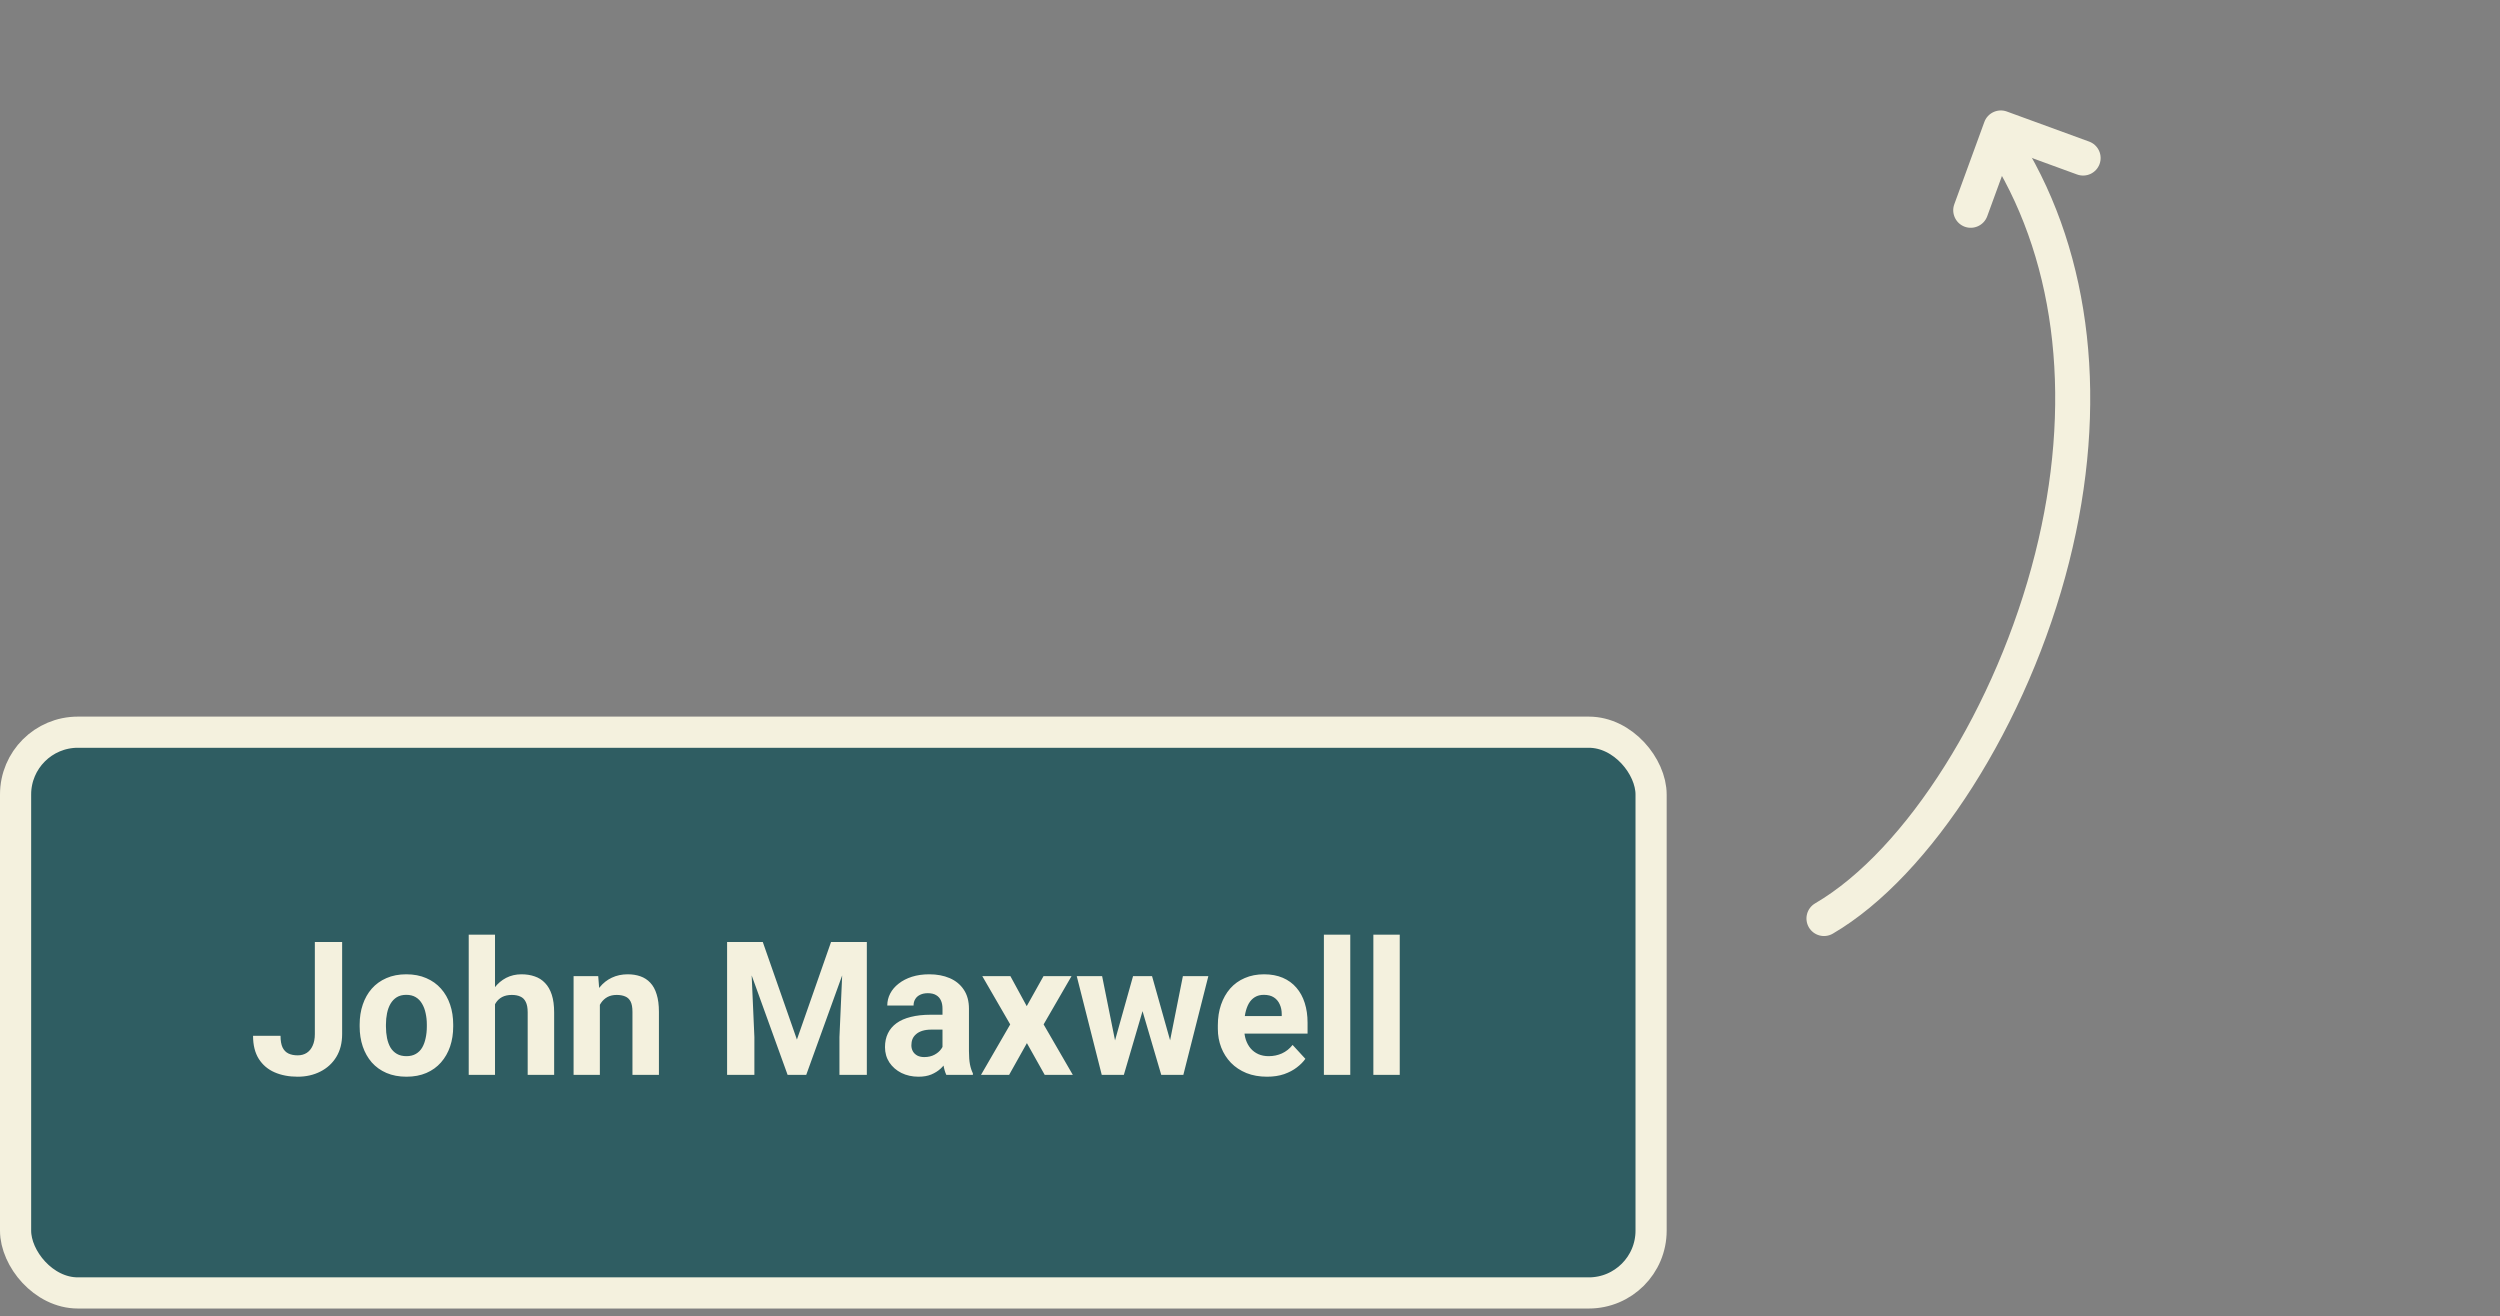
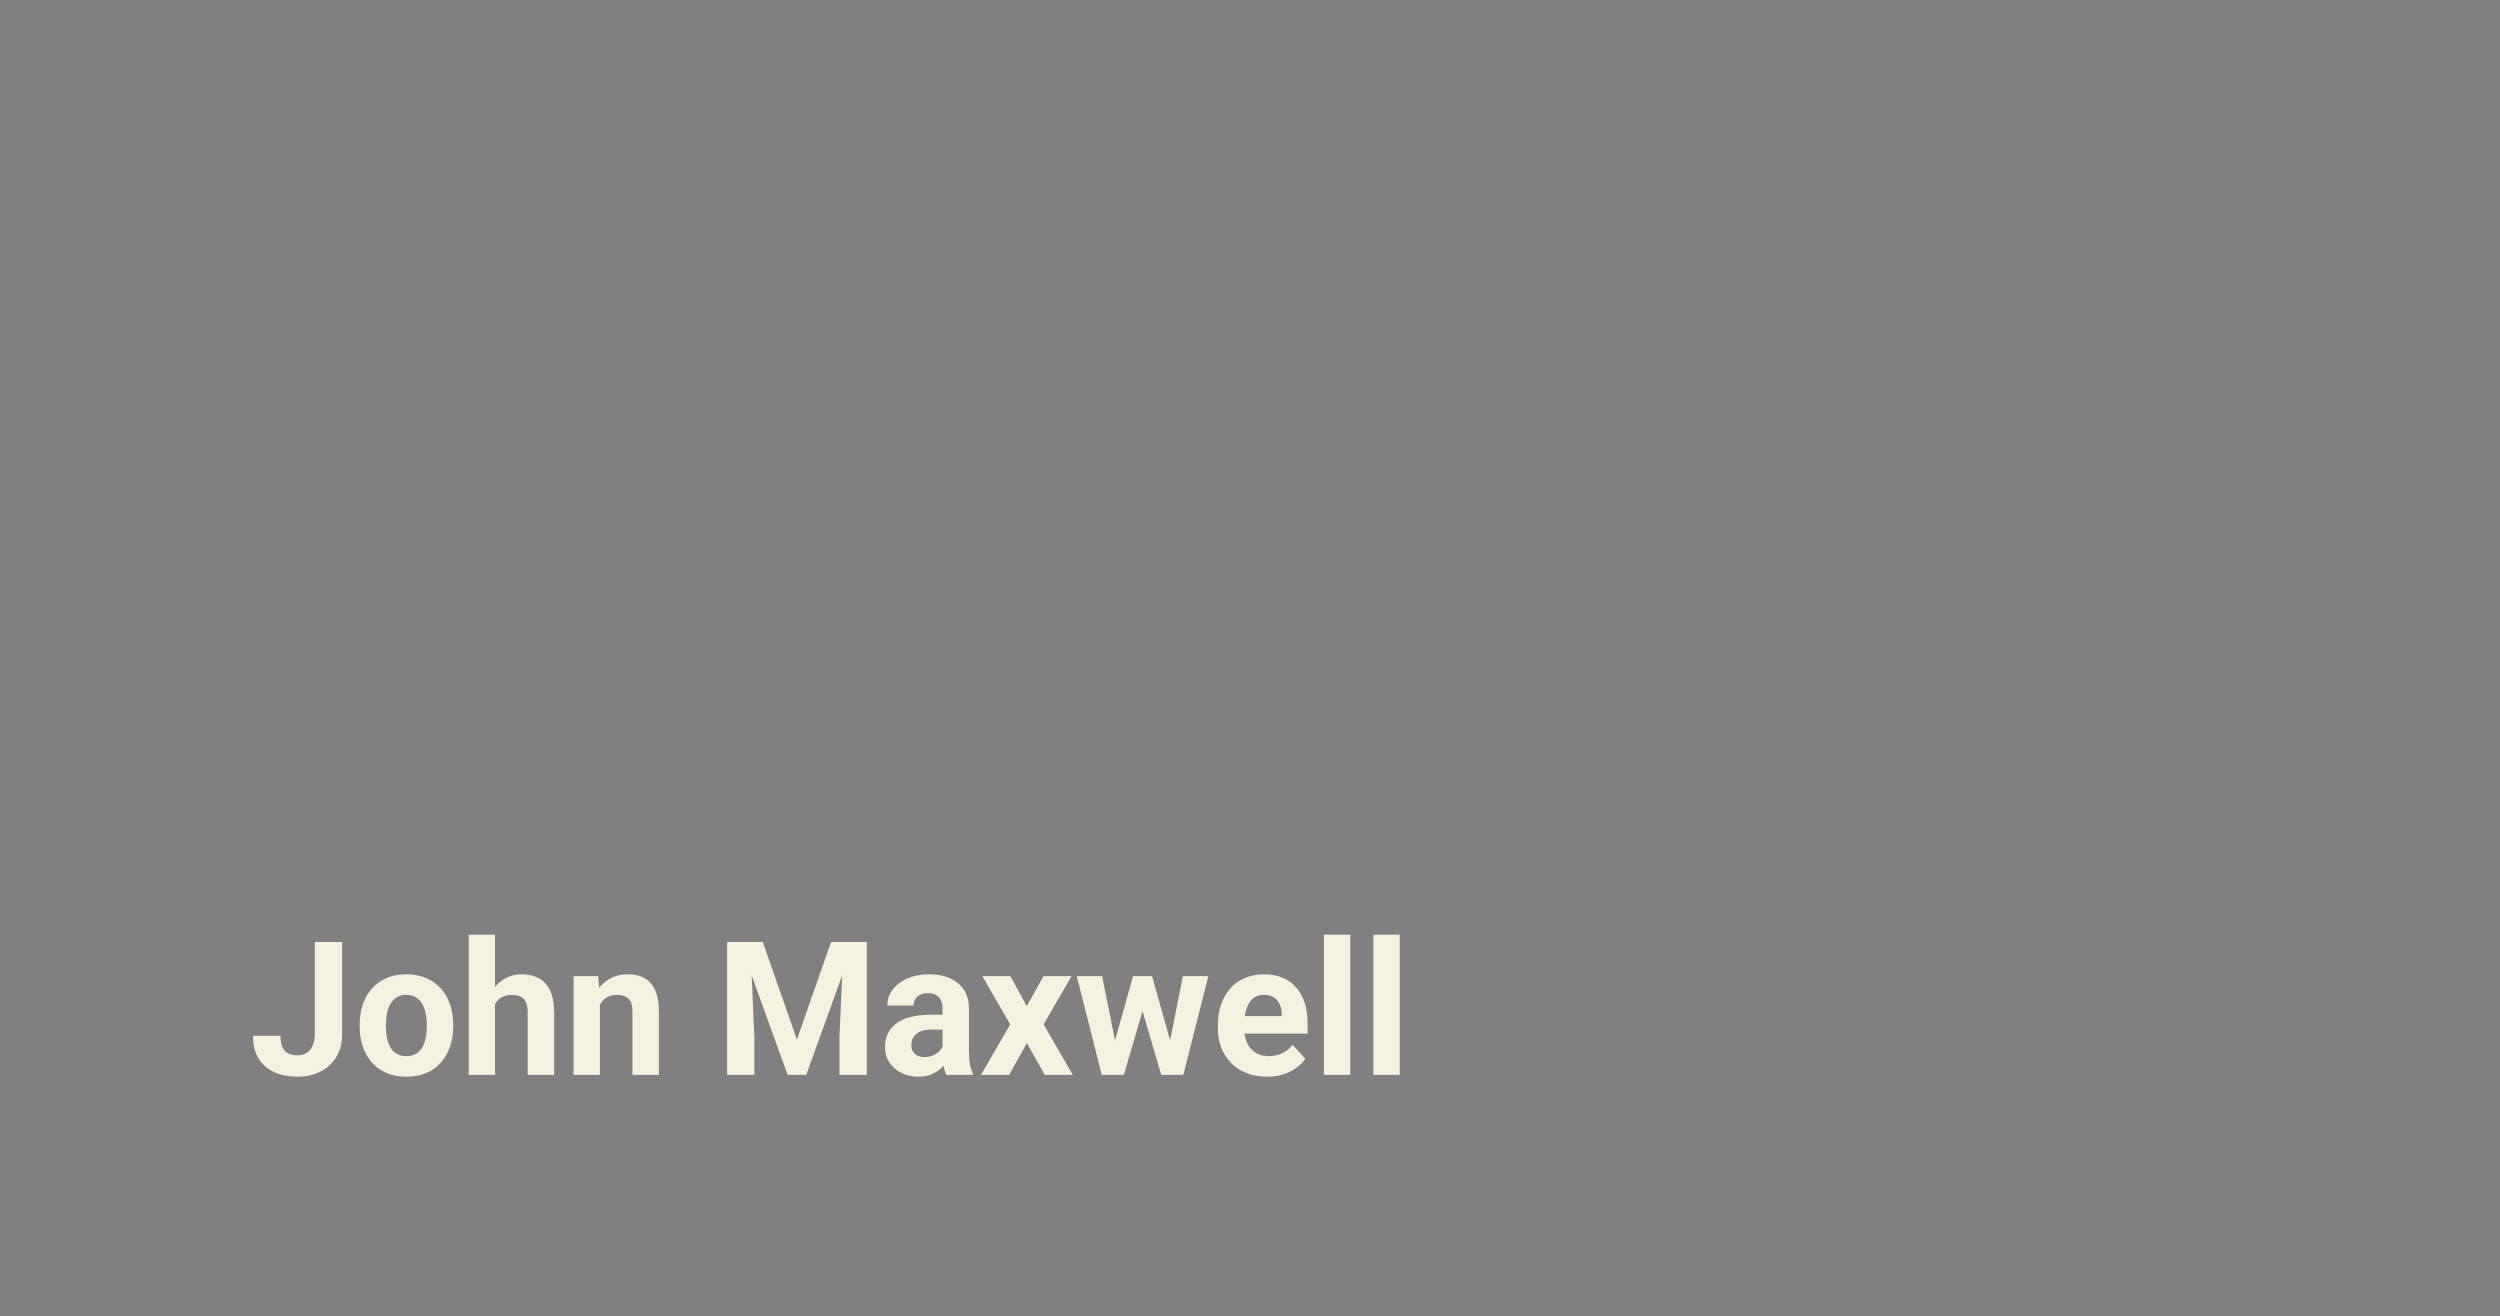
<svg xmlns="http://www.w3.org/2000/svg" width="321" height="169" viewBox="0 0 321 169" fill="none">
  <rect x="0" y="0" width="321" height="169" fill="#808080" stroke="none" />
-   <rect x="2" y="94.014" width="210" height="72" rx="8" fill="#2F5D62" />
-   <rect x="2" y="94.014" width="210" height="72" rx="8" stroke="#F4F1DE" stroke-width="4" />
  <path d="M40.426 132.776V120.952H43.93V132.776C43.93 133.917 43.68 134.897 43.18 135.717C42.68 136.53 41.996 137.155 41.129 137.592C40.27 138.03 39.301 138.249 38.223 138.249C37.105 138.249 36.117 138.061 35.258 137.686C34.398 137.311 33.723 136.737 33.23 135.963C32.738 135.182 32.492 134.194 32.492 132.999H36.02C36.02 133.624 36.105 134.12 36.277 134.487C36.457 134.854 36.711 135.116 37.039 135.272C37.367 135.428 37.762 135.506 38.223 135.506C38.668 135.506 39.055 135.401 39.383 135.19C39.711 134.979 39.965 134.67 40.145 134.264C40.332 133.858 40.426 133.362 40.426 132.776ZM46.18 131.803V131.557C46.18 130.627 46.312 129.772 46.578 128.991C46.844 128.202 47.23 127.518 47.738 126.94C48.246 126.362 48.871 125.913 49.613 125.592C50.355 125.264 51.207 125.1 52.168 125.1C53.129 125.1 53.984 125.264 54.734 125.592C55.484 125.913 56.113 126.362 56.621 126.94C57.137 127.518 57.527 128.202 57.793 128.991C58.059 129.772 58.191 130.627 58.191 131.557V131.803C58.191 132.725 58.059 133.581 57.793 134.37C57.527 135.151 57.137 135.834 56.621 136.42C56.113 136.999 55.488 137.448 54.746 137.768C54.004 138.088 53.152 138.249 52.191 138.249C51.23 138.249 50.375 138.088 49.625 137.768C48.883 137.448 48.254 136.999 47.738 136.42C47.23 135.834 46.844 135.151 46.578 134.37C46.312 133.581 46.18 132.725 46.18 131.803ZM49.555 131.557V131.803C49.555 132.334 49.602 132.831 49.695 133.292C49.789 133.752 49.938 134.159 50.141 134.51C50.352 134.854 50.625 135.124 50.961 135.319C51.297 135.514 51.707 135.612 52.191 135.612C52.66 135.612 53.062 135.514 53.398 135.319C53.734 135.124 54.004 134.854 54.207 134.51C54.41 134.159 54.559 133.752 54.652 133.292C54.754 132.831 54.805 132.334 54.805 131.803V131.557C54.805 131.042 54.754 130.557 54.652 130.104C54.559 129.643 54.406 129.237 54.195 128.885C53.992 128.526 53.723 128.245 53.387 128.042C53.051 127.838 52.645 127.737 52.168 127.737C51.691 127.737 51.285 127.838 50.949 128.042C50.621 128.245 50.352 128.526 50.141 128.885C49.938 129.237 49.789 129.643 49.695 130.104C49.602 130.557 49.555 131.042 49.555 131.557ZM63.559 120.014V138.014H60.184V120.014H63.559ZM63.078 131.229H62.152C62.16 130.346 62.277 129.534 62.504 128.792C62.73 128.042 63.055 127.393 63.477 126.846C63.898 126.292 64.402 125.862 64.988 125.557C65.582 125.252 66.238 125.1 66.957 125.1C67.582 125.1 68.148 125.19 68.656 125.37C69.172 125.542 69.613 125.823 69.981 126.213C70.356 126.596 70.644 127.1 70.848 127.725C71.051 128.35 71.152 129.108 71.152 129.999V138.014H67.754V129.975C67.754 129.413 67.672 128.971 67.508 128.651C67.352 128.323 67.121 128.092 66.816 127.959C66.519 127.819 66.152 127.749 65.715 127.749C65.231 127.749 64.816 127.838 64.473 128.018C64.137 128.198 63.867 128.448 63.664 128.768C63.461 129.081 63.312 129.448 63.219 129.87C63.125 130.292 63.078 130.745 63.078 131.229ZM77.023 128.042V138.014H73.648V125.334H76.812L77.023 128.042ZM76.531 131.229H75.617C75.617 130.292 75.738 129.448 75.981 128.698C76.223 127.94 76.562 127.295 77 126.764C77.438 126.225 77.957 125.815 78.559 125.534C79.168 125.245 79.848 125.1 80.598 125.1C81.191 125.1 81.734 125.186 82.227 125.358C82.719 125.53 83.141 125.803 83.492 126.178C83.852 126.553 84.125 127.049 84.312 127.667C84.508 128.284 84.606 129.038 84.606 129.928V138.014H81.207V129.917C81.207 129.354 81.129 128.917 80.973 128.604C80.816 128.292 80.586 128.073 80.281 127.948C79.984 127.815 79.617 127.749 79.18 127.749C78.727 127.749 78.332 127.838 77.996 128.018C77.668 128.198 77.394 128.448 77.176 128.768C76.965 129.081 76.805 129.448 76.695 129.87C76.586 130.292 76.531 130.745 76.531 131.229ZM94.965 120.952H97.941L102.324 133.479L106.707 120.952H109.684L103.52 138.014H101.129L94.965 120.952ZM93.359 120.952H96.324L96.863 133.163V138.014H93.359V120.952ZM108.324 120.952H111.301V138.014H107.785V133.163L108.324 120.952ZM121.016 135.155V129.506C121.016 129.1 120.949 128.752 120.816 128.463C120.684 128.167 120.477 127.936 120.195 127.772C119.922 127.608 119.566 127.526 119.129 127.526C118.754 127.526 118.43 127.592 118.156 127.725C117.883 127.85 117.672 128.034 117.523 128.276C117.375 128.51 117.301 128.788 117.301 129.108H113.926C113.926 128.569 114.051 128.057 114.301 127.573C114.551 127.088 114.914 126.663 115.391 126.295C115.867 125.92 116.434 125.627 117.09 125.417C117.754 125.206 118.496 125.1 119.316 125.1C120.301 125.1 121.176 125.264 121.941 125.592C122.707 125.92 123.309 126.413 123.746 127.069C124.191 127.725 124.414 128.545 124.414 129.53V134.956C124.414 135.651 124.457 136.221 124.543 136.667C124.629 137.104 124.754 137.487 124.918 137.815V138.014H121.508C121.344 137.67 121.219 137.241 121.133 136.725C121.055 136.202 121.016 135.678 121.016 135.155ZM121.461 130.292L121.484 132.202H119.598C119.152 132.202 118.766 132.252 118.438 132.354C118.109 132.456 117.84 132.6 117.629 132.788C117.418 132.967 117.262 133.178 117.16 133.42C117.066 133.663 117.02 133.928 117.02 134.217C117.02 134.506 117.086 134.768 117.219 135.002C117.352 135.229 117.543 135.409 117.793 135.542C118.043 135.667 118.336 135.729 118.672 135.729C119.18 135.729 119.621 135.627 119.996 135.424C120.371 135.221 120.66 134.971 120.863 134.674C121.074 134.377 121.184 134.096 121.191 133.831L122.082 135.26C121.957 135.581 121.785 135.913 121.566 136.256C121.355 136.6 121.086 136.924 120.758 137.229C120.43 137.526 120.035 137.772 119.574 137.967C119.113 138.155 118.566 138.249 117.934 138.249C117.129 138.249 116.398 138.088 115.742 137.768C115.094 137.44 114.578 136.991 114.195 136.42C113.82 135.842 113.633 135.186 113.633 134.452C113.633 133.788 113.758 133.198 114.008 132.682C114.258 132.167 114.625 131.733 115.109 131.381C115.602 131.022 116.215 130.752 116.949 130.573C117.684 130.385 118.535 130.292 119.504 130.292H121.461ZM129.734 125.334L131.832 129.19L133.988 125.334H137.586L134 131.534L137.75 138.014H134.141L131.855 133.936L129.57 138.014H125.961L129.711 131.534L126.125 125.334H129.734ZM142.848 134.733L145.484 125.334H147.629L146.938 129.026L144.301 138.014H142.508L142.848 134.733ZM141.512 125.334L143.398 134.721L143.574 138.014H141.465L138.254 125.334H141.512ZM150.043 134.569L151.883 125.334H155.152L151.941 138.014H149.844L150.043 134.569ZM147.922 125.334L150.547 134.663L150.91 138.014H149.105L146.469 129.038L145.801 125.334H147.922ZM162.688 138.249C161.703 138.249 160.82 138.092 160.039 137.78C159.258 137.459 158.594 137.018 158.047 136.456C157.508 135.893 157.094 135.241 156.805 134.499C156.516 133.749 156.371 132.952 156.371 132.108V131.639C156.371 130.678 156.508 129.799 156.781 129.002C157.055 128.206 157.445 127.514 157.953 126.928C158.469 126.342 159.094 125.893 159.828 125.581C160.562 125.26 161.391 125.1 162.312 125.1C163.211 125.1 164.008 125.249 164.703 125.545C165.398 125.842 165.98 126.264 166.449 126.811C166.926 127.358 167.285 128.014 167.527 128.78C167.77 129.538 167.891 130.381 167.891 131.311V132.717H157.812V130.467H164.574V130.209C164.574 129.741 164.488 129.323 164.316 128.956C164.152 128.581 163.902 128.284 163.566 128.065C163.23 127.846 162.801 127.737 162.277 127.737C161.832 127.737 161.449 127.834 161.129 128.03C160.809 128.225 160.547 128.499 160.344 128.85C160.148 129.202 160 129.616 159.898 130.092C159.805 130.561 159.758 131.077 159.758 131.639V132.108C159.758 132.616 159.828 133.084 159.969 133.514C160.117 133.944 160.324 134.315 160.59 134.627C160.863 134.94 161.191 135.182 161.574 135.354C161.965 135.526 162.406 135.612 162.898 135.612C163.508 135.612 164.074 135.495 164.598 135.26C165.129 135.018 165.586 134.655 165.969 134.17L167.609 135.952C167.344 136.334 166.98 136.702 166.52 137.053C166.066 137.405 165.52 137.694 164.879 137.92C164.238 138.139 163.508 138.249 162.688 138.249ZM173.375 120.014V138.014H169.988V120.014H173.375ZM179.727 120.014V138.014H176.34V120.014H179.727Z" fill="#F4F1DE" />
  <g clip-path="url(#clip0_60_158)">
-     <path d="M255.7 18.641C255.584 18.958 255.541 19.298 255.574 19.634C255.607 19.97 255.715 20.295 255.89 20.584C264.176 34.165 266.1 52.1 261.311 71.071C256.371 90.681 244.753 109.161 233.064 115.991C232.549 116.293 232.174 116.787 232.023 117.364C231.872 117.942 231.956 118.556 232.258 119.072C232.559 119.587 233.053 119.962 233.631 120.113C234.209 120.264 234.823 120.18 235.338 119.878C247.984 112.487 260.463 92.857 265.676 72.172C270.761 52.021 268.645 32.87 259.731 18.255C259.512 17.892 259.196 17.599 258.817 17.408C258.439 17.218 258.015 17.138 257.594 17.179C257.172 17.219 256.771 17.378 256.436 17.637C256.1 17.895 255.845 18.243 255.7 18.641Z" fill="#F4F1DE" />
-     <path d="M254.791 15.66L250.931 26.227C250.506 27.389 251.11 28.688 252.272 29.112C253.435 29.537 254.733 28.933 255.158 27.771L258.246 19.317L266.699 22.405C267.26 22.61 267.879 22.584 268.42 22.332C268.961 22.08 269.38 21.624 269.585 21.064C269.789 20.503 269.763 19.884 269.512 19.343C269.26 18.802 268.804 18.383 268.243 18.178L257.676 14.318C256.514 13.894 255.215 14.497 254.791 15.66Z" fill="#F4F1DE" />
-   </g>
+     </g>
  <defs>
    <clipPath id="clip0_60_158">
-       <rect width="108" height="108" fill="white" transform="matrix(0.343 -0.939 -0.939 -0.343 283.443 138.514)" />
-     </clipPath>
+       </clipPath>
  </defs>
</svg>